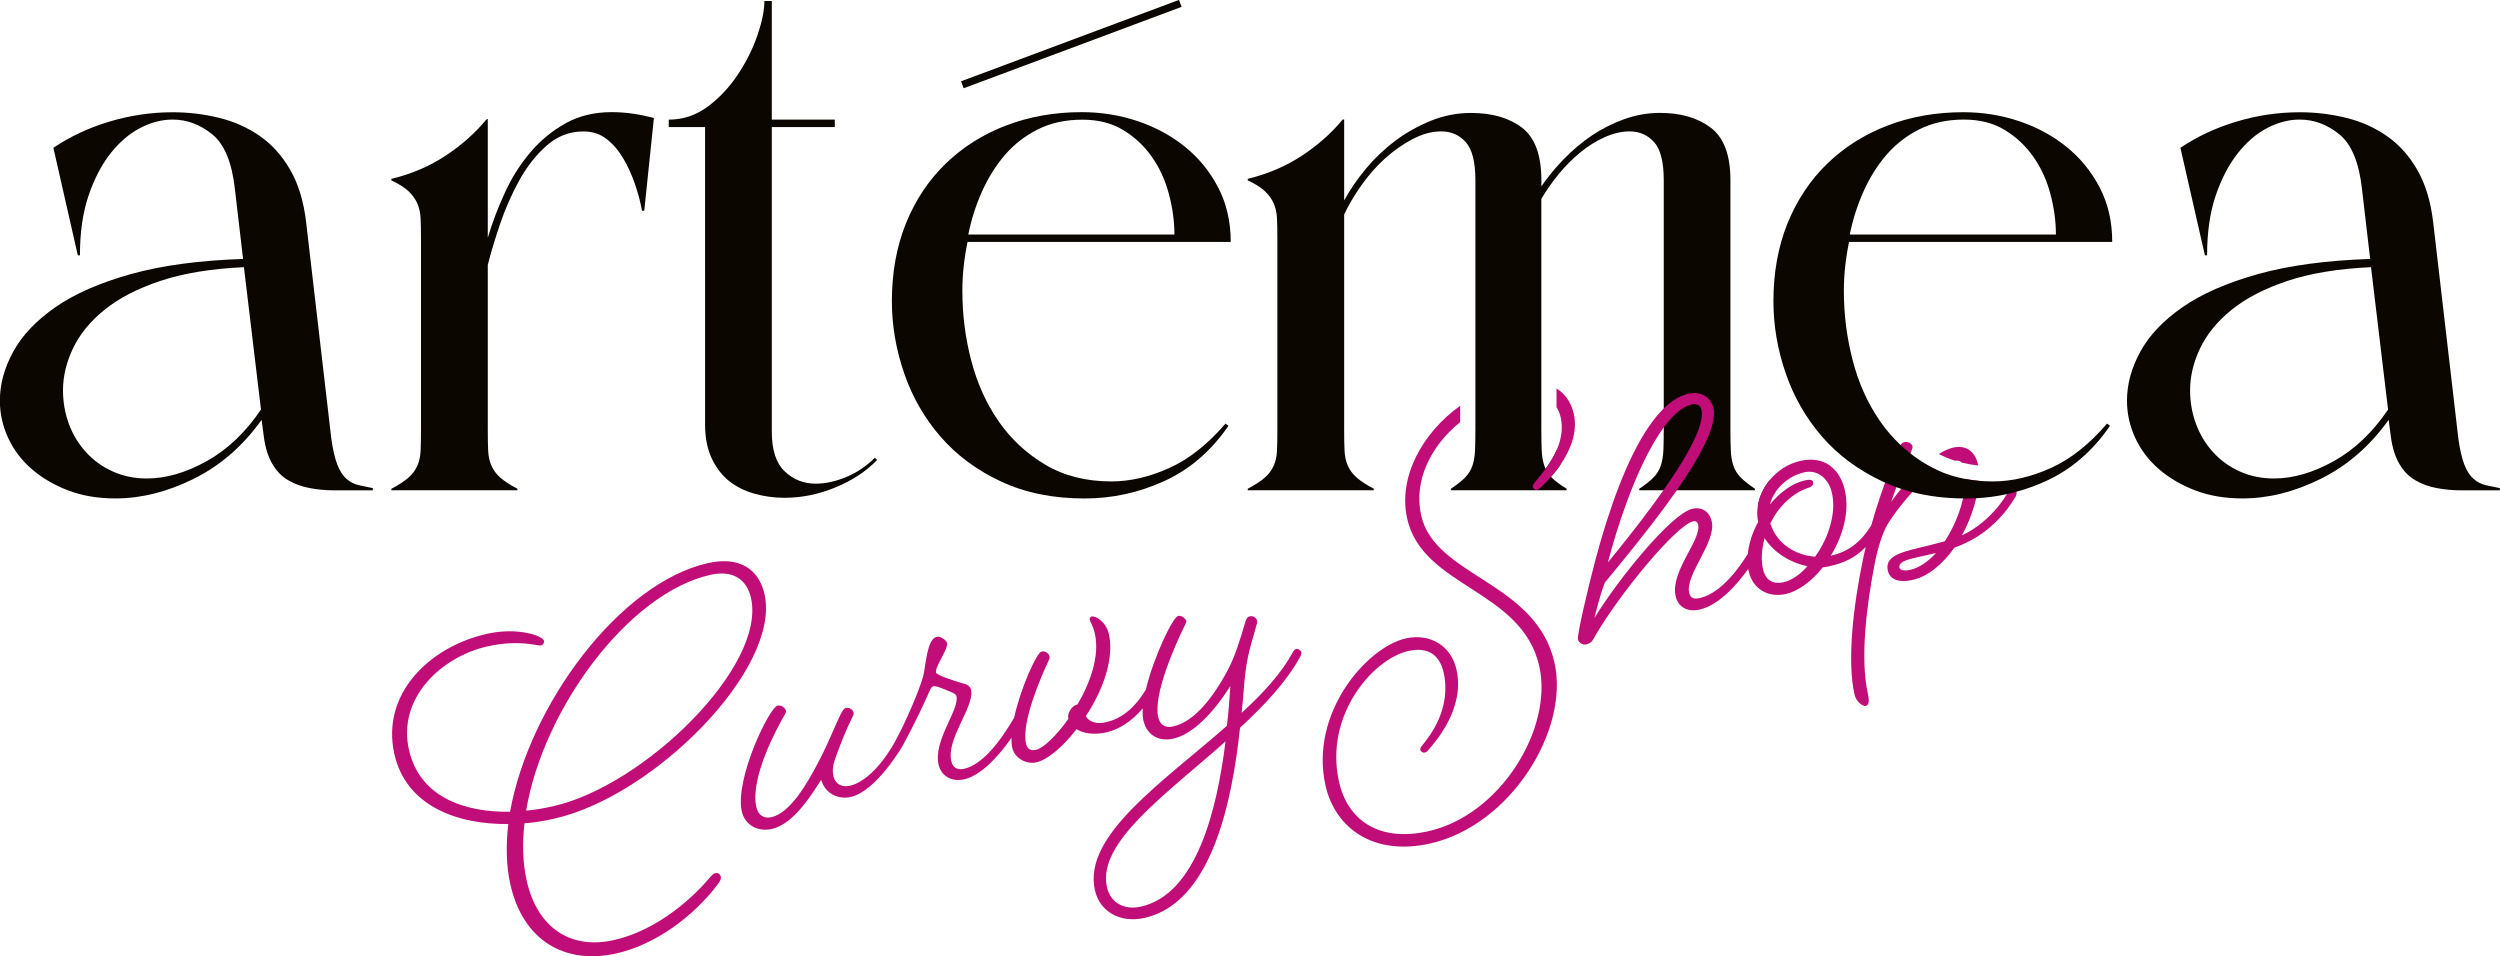
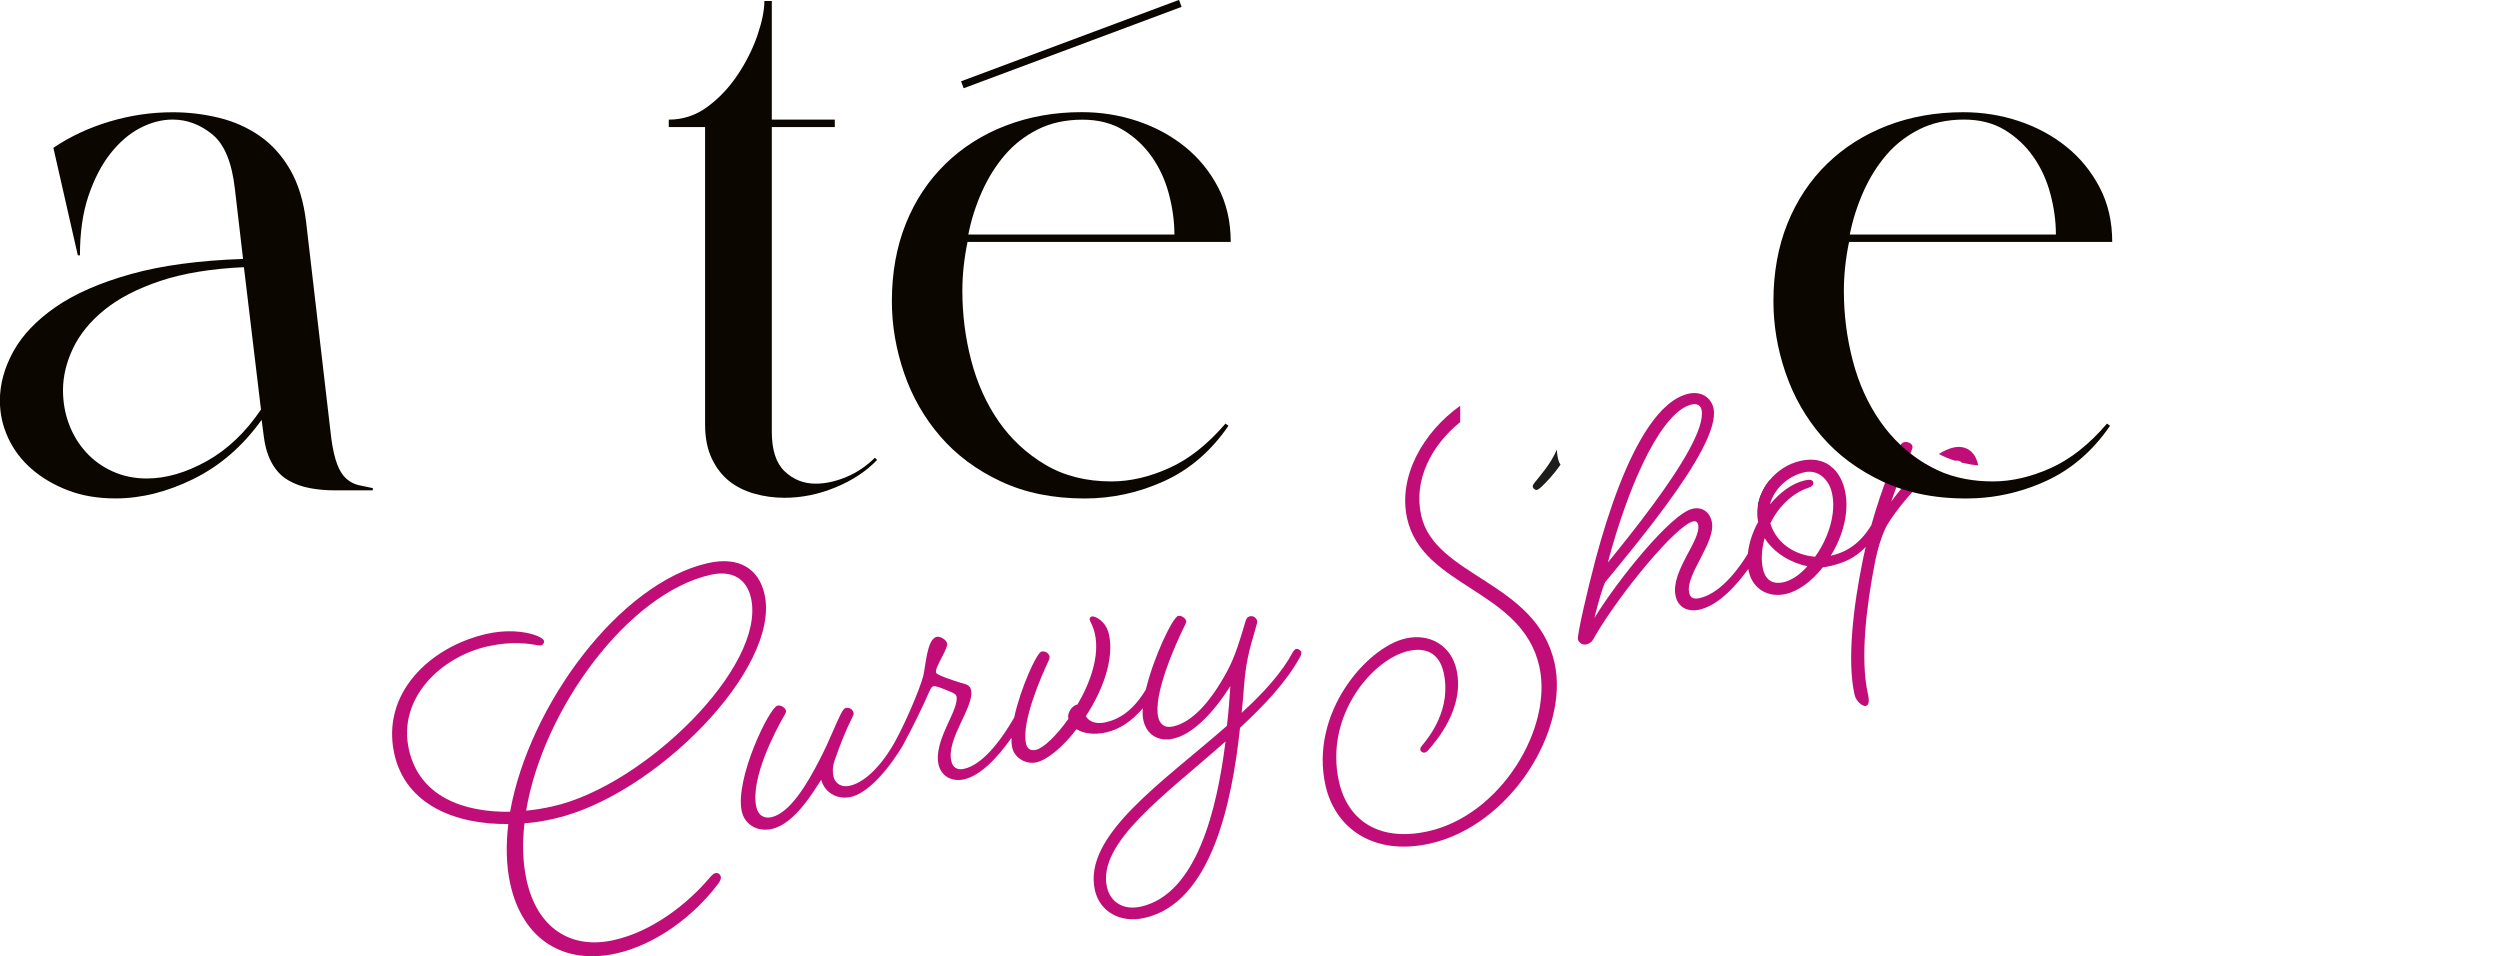
<svg xmlns="http://www.w3.org/2000/svg" viewBox="0 0 467.47 178.82" data-name="Livello 2" id="Livello_2">
  <defs>
    <style>
      .cls-1 {
        fill: #1d1d1b;
      }

      .cls-2 {
        fill: #0b0700;
      }

      .cls-3 {
        fill: #c00d78;
      }
    </style>
  </defs>
  <g data-name="Livello 1" id="Livello_1-2">
    <g>
      <path d="M14.97,47.74h-.42l-4.57-20.1c3.14-2.12,6.65-3.76,10.54-4.92,3.88-1.16,7.81-1.73,11.78-1.73,2.96,0,5.84.35,8.66,1.04,2.82.69,5.36,1.83,7.62,3.4,2.26,1.57,4.16,3.67,5.68,6.31,1.52,2.63,2.52,5.89,2.98,9.77l4.71,40.48c.28,2.03.65,3.65,1.11,4.85.46,1.2,1.04,2.1,1.73,2.7.69.6,1.46.99,2.29,1.18.83.19,1.71.37,2.63.55v.42h-7.07c-1.66,0-3.24-.14-4.71-.42-1.48-.28-2.82-.76-4.02-1.46-1.2-.69-2.2-1.71-2.98-3.05-.79-1.34-1.32-3.03-1.59-5.06l-.42-3.19c-3.51,4.9-7.74,8.57-12.69,11.02-4.95,2.45-9.82,3.67-14.63,3.67-3.33,0-6.31-.51-8.94-1.53-2.63-1.02-4.9-2.36-6.79-4.02-1.9-1.66-3.35-3.6-4.37-5.82-1.02-2.22-1.52-4.53-1.52-6.93,0-3.05.83-6.1,2.5-9.15s4.3-5.82,7.9-8.32,8.29-4.55,14.07-6.17c5.77-1.62,12.78-2.56,21-2.84l-1.52-13.03c-.55-4.99-1.96-8.41-4.23-10.26-2.27-1.85-4.74-2.77-7.42-2.77-2.03,0-4.07.53-6.1,1.59-2.03,1.06-3.88,2.66-5.55,4.78-1.66,2.13-3.03,4.76-4.09,7.9-1.06,3.14-1.59,6.84-1.59,11.09ZM45.61,49.96c-6.1.28-11.3,1.13-15.6,2.56-4.3,1.43-7.79,3.24-10.47,5.41-2.68,2.17-4.64,4.58-5.89,7.21-1.25,2.63-1.87,5.25-1.87,7.83,0,2.22.37,4.32,1.11,6.31.74,1.99,1.8,3.74,3.19,5.27,1.39,1.53,3.05,2.73,4.99,3.6,1.94.88,4.07,1.32,6.38,1.32,3.6,0,7.35-1.09,11.23-3.26,3.88-2.17,7.25-5.38,10.12-9.63l-3.19-26.62Z" class="cls-2" />
-       <path d="M91.22,44.41c.83-2.77,1.89-5.57,3.19-8.39,1.29-2.82,2.89-5.34,4.78-7.56,1.89-2.22,4.09-4.02,6.58-5.41,2.5-1.39,5.36-2.08,8.6-2.08,2.59,0,5.22.37,7.9,1.11l-1.8,17.33h-.42c-.28-1.57-.72-3.23-1.32-4.99-.6-1.75-1.34-3.37-2.22-4.85-.88-1.48-1.92-2.68-3.12-3.6-1.2-.92-2.63-1.39-4.3-1.39-2.59,0-4.88.88-6.86,2.63-1.99,1.76-3.7,3.93-5.13,6.52-1.43,2.59-2.63,5.32-3.6,8.18-.97,2.87-1.73,5.41-2.29,7.62v30.78c0,1.57.02,2.89.07,3.95.05,1.06.25,2.01.62,2.84.37.83.92,1.57,1.66,2.22.74.65,1.8,1.34,3.19,2.08v.28h-23.57v-.28c1.39-.74,2.45-1.43,3.19-2.08.74-.65,1.29-1.39,1.66-2.22.37-.83.58-1.78.62-2.84.05-1.06.07-2.38.07-3.95v-35.49c0-1.57-.02-2.89-.07-3.95-.05-1.06-.26-2.01-.62-2.84-.37-.83-.92-1.59-1.66-2.29-.74-.69-1.8-1.36-3.19-2.01v-.28c3.79-.92,7.19-2.38,10.19-4.37,3-1.99,5.52-4.23,7.56-6.72l.28-.14v22.18Z" class="cls-2" />
      <path d="M164,86.01c-2.03,2.12-4.62,3.83-7.76,5.12-3.14,1.3-6.33,1.95-9.56,1.95-1.95,0-3.82-.26-5.62-.77-1.8-.51-3.37-1.29-4.71-2.35-1.34-1.07-2.43-2.48-3.26-4.23-.83-1.76-1.25-3.88-1.25-6.38V23.76h-6.79v-1.39c2.68,0,5.1-.81,7.28-2.43,2.17-1.61,4.04-3.6,5.61-5.96,1.57-2.35,2.8-4.8,3.68-7.34.87-2.55,1.31-4.69,1.31-6.45h1.39v22.18h11.78v1.39h-11.78v56.98c0,3.42.81,5.89,2.42,7.41,1.62,1.53,3.54,2.29,5.76,2.29,1.85,0,3.76-.42,5.75-1.25,1.99-.83,3.77-2.03,5.34-3.6l.41.42Z" class="cls-2" />
      <path d="M230.13,45.24h-49.21c-.65,3.14-.97,6.19-.97,9.15,0,4.44.55,8.78,1.66,13.03,1.11,4.25,2.82,8.04,5.13,11.37,2.31,3.33,5.22,6.03,8.73,8.11,3.51,2.08,7.62,3.12,12.34,3.12,3.51,0,7.12-.83,10.81-2.5,3.7-1.66,7.21-4.44,10.54-8.32l.55.42c-3.24,4.71-7.23,8.16-11.99,10.33-4.76,2.17-9.73,3.26-14.9,3.26-5.92,0-11.14-1.06-15.67-3.19-4.53-2.12-8.3-4.92-11.3-8.39-3-3.47-5.27-7.42-6.79-11.85s-2.29-8.92-2.29-13.45c0-5.36.88-10.21,2.63-14.56,1.75-4.34,4.23-8.06,7.42-11.16,3.19-3.09,6.95-5.48,11.3-7.14,4.34-1.66,9.06-2.5,14.14-2.5,3.6,0,7.07.55,10.4,1.66,3.33,1.11,6.28,2.7,8.87,4.78,2.59,2.08,4.67,4.62,6.24,7.62,1.57,3,2.36,6.4,2.36,10.19ZM219.6,43.86c0-2.5-.35-5.04-1.04-7.62-.69-2.59-1.76-4.9-3.19-6.93-1.43-2.03-3.21-3.7-5.34-4.99-2.13-1.29-4.67-1.94-7.62-1.94-3.14,0-5.92.6-8.32,1.8-2.4,1.2-4.46,2.8-6.17,4.78-1.71,1.99-3.14,4.28-4.3,6.86-1.16,2.59-2.01,5.27-2.56,8.04h38.54Z" class="cls-2" />
      <path d="M291.46,86.21c.08.24.19.46.34.67-1.33,1.94-2.8,3.42-3.58,4.16-.32.3-.58.51-.87.57-.29.07-.68-.3-.73-.52-.06-.3.05-.47.41-.94.83-1.07,2.88-3.28,4.09-6.09v.08c.03.79.15,1.49.34,2.07Z" class="cls-1" />
      <path d="M330.98,89.89v4.63h-2.28c.28-1.68,1.05-3.32,2.17-4.7l.11.07Z" class="cls-1" />
-       <path d="M251.34,37.48c1.11-2.03,2.47-4.02,4.09-5.96,1.62-1.94,3.44-3.67,5.48-5.2,2.03-1.53,4.25-2.77,6.65-3.74,2.4-.97,4.9-1.46,7.49-1.46,3.97,0,7.16.92,9.57,2.77,2.4,1.85,3.6,5.13,3.6,9.84v1.11c1.2-1.75,2.61-3.47,4.23-5.13,1.62-1.66,3.35-3.12,5.2-4.37,1.85-1.25,3.86-2.26,6.03-3.05,2.17-.78,4.41-1.18,6.72-1.18,3.88,0,7.05.92,9.5,2.77,2.45,1.85,3.67,5.13,3.67,9.84v46.58c0,1.57.02,2.89.07,3.95.04,1.06.21,2.01.49,2.84.28.83.74,1.57,1.39,2.22.65.65,1.53,1.34,2.63,2.08v.28h-21.63v-.28c1.11-.74,1.99-1.43,2.63-2.08.65-.65,1.11-1.39,1.39-2.22s.44-1.78.49-2.84c.05-1.06.07-2.38.07-3.95v-46.58c0-3.42-.6-5.8-1.8-7.14-1.2-1.34-2.73-2.01-4.58-2.01-1.48,0-3,.35-4.58,1.04-1.57.69-3.1,1.64-4.58,2.84-1.48,1.2-2.84,2.56-4.09,4.09-1.25,1.53-2.33,3.07-3.26,4.64v43.12c0,1.57.02,2.89.07,3.95.05,1.06.21,2.01.49,2.84s.74,1.57,1.39,2.22c.65.65,1.57,1.34,2.77,2.08v.28h-21.63v-.28c1.11-.74,1.99-1.43,2.63-2.08s1.11-1.39,1.39-2.22.44-1.78.49-2.84c.04-1.06.07-2.38.07-3.95v-46.58c0-3.42-.6-5.8-1.8-7.14-1.2-1.34-2.73-2.01-4.57-2.01s-3.56.49-5.41,1.46c-1.85.97-3.58,2.2-5.2,3.67-1.62,1.48-3.07,3.14-4.37,4.99-1.3,1.85-2.36,3.65-3.19,5.41v40.2c0,1.57.02,2.89.07,3.95.05,1.06.25,2.01.62,2.84.37.83.92,1.57,1.66,2.22.74.65,1.8,1.34,3.19,2.08v.28h-23.57v-.28c1.39-.74,2.45-1.43,3.19-2.08.74-.65,1.29-1.39,1.66-2.22.37-.83.58-1.78.62-2.84.05-1.06.07-2.38.07-3.95v-35.49c0-1.57-.02-2.89-.07-3.95-.05-1.06-.26-2.01-.62-2.84-.37-.83-.92-1.59-1.66-2.29-.74-.69-1.8-1.36-3.19-2.01v-.28c3.79-.92,7.19-2.38,10.19-4.37,3-1.99,5.52-4.23,7.56-6.72h.28v15.11Z" class="cls-2" />
-       <path d="M412.71,47.74h-.42l-4.58-20.1c3.14-2.12,6.65-3.76,10.54-4.92,3.88-1.16,7.81-1.73,11.78-1.73,2.96,0,5.84.35,8.66,1.04,2.82.69,5.36,1.83,7.62,3.4,2.26,1.57,4.16,3.67,5.68,6.31,1.52,2.63,2.52,5.89,2.98,9.77l4.71,40.48c.28,2.03.65,3.65,1.11,4.85.46,1.2,1.04,2.1,1.73,2.7.69.6,1.46.99,2.29,1.18.83.19,1.71.37,2.63.55v.42h-7.07c-1.66,0-3.24-.14-4.71-.42-1.48-.28-2.82-.76-4.02-1.46-1.2-.69-2.2-1.71-2.98-3.05-.79-1.34-1.32-3.03-1.59-5.06l-.42-3.19c-3.51,4.9-7.74,8.57-12.68,11.02-4.95,2.45-9.82,3.67-14.63,3.67-3.33,0-6.31-.51-8.94-1.53s-4.9-2.36-6.79-4.02c-1.9-1.66-3.35-3.6-4.37-5.82-1.02-2.22-1.52-4.53-1.52-6.93,0-3.05.83-6.1,2.5-9.15,1.66-3.05,4.3-5.82,7.9-8.32s8.29-4.55,14.07-6.17c5.78-1.62,12.78-2.56,21-2.84l-1.52-13.03c-.55-4.99-1.96-8.41-4.23-10.26-2.27-1.85-4.74-2.77-7.42-2.77-2.03,0-4.07.53-6.1,1.59-2.03,1.06-3.88,2.66-5.54,4.78-1.66,2.13-3.03,4.76-4.09,7.9-1.06,3.14-1.59,6.84-1.59,11.09ZM443.35,49.96c-6.1.28-11.3,1.13-15.6,2.56-4.3,1.43-7.79,3.24-10.47,5.41-2.68,2.17-4.64,4.58-5.89,7.21s-1.87,5.25-1.87,7.83c0,2.22.37,4.32,1.11,6.31.74,1.99,1.8,3.74,3.19,5.27,1.39,1.53,3.05,2.73,4.99,3.6,1.94.88,4.07,1.32,6.38,1.32,3.6,0,7.35-1.09,11.23-3.26,3.88-2.17,7.25-5.38,10.12-9.63l-3.19-26.62Z" class="cls-2" />
      <rect transform="translate(9.77 70.6) rotate(-20.48)" height="1.39" width="43.5" y="7.56" x="178.58" class="cls-2" />
      <g>
        <path d="M133.71,163.28c-.29.07-.61.37-1.09.93-4.18,4.92-10.71,9.98-17.86,11.58-8.1,1.81-14.31-2.32-16.28-11.14-.73-3.28-.86-6.93-.4-10.71,1.89-.12,3.73-.45,5.55-.86,18.68-4.18,42.43-28.1,39.33-41.96-1.06-4.74-4.74-7.14-10.57-5.83-16.56,3.7-33.49,26.64-37.01,46.5-8.78.13-16.96-2.87-18.92-11.63-2.17-9.7,6.15-17.38,14.68-19.29,6.05-1.35,9.41-.04,10-.17.36-.08.66-.45.57-.89-.2-.88-4.8-2.6-10.63-1.3-10.72,2.4-19.87,11.18-17.34,22.49,2.14,9.56,11.53,13.2,21.31,13.08-.48,4.01-.39,7.83.37,11.25,2.35,10.5,10.12,15.12,19.83,12.95,7.37-1.65,14.52-7,19-12.98.41-.55.62-.98.54-1.35-.08-.36-.41-.83-1.07-.68ZM132.87,107.48c4.01-.9,6.75.71,7.56,4.36,2.87,12.84-20.1,35.14-37.02,38.92-1.68.38-3.37.68-5.03.82,3.18-19.02,19.1-40.66,34.49-44.1Z" class="cls-3" />
        <path d="M242.3,121.38c-.29.07-.56.58-.56.58-2.11,3.92-5.56,7.68-9.57,11.33.21-1.81.34-3.6.46-5.16.43-5.61,1.49-8.07,2.23-10.92.14-.41.26-.9.21-1.12-.11-.51-.68-1-1.34-.85-.58.13-.72.54-.94,1.28-.87,2.95-1.82,6.23-3.34,9.02-3.25,6.01-6.68,9.54-10.11,10.3-1.6.36-2.47-.44-2.77-1.76-.95-4.23,3.18-13.5,4.92-17.03.27-.52.36-.77.33-.92-.08-.36-.79-1.13-1.52-.96-1.01.23-4.6,7.71-6.04,13.77-2.3,3.83-4.88,5.53-7.51,6.12-1.82.41-3.17-.13-3.71-1.16,3.15-4.76,5.34-10.69,4.32-15.29-.55-2.48-2.62-3.48-3.2-3.34-.36.08-.44.41-.4.62.08.37.62,1.09.97,2.62.91,4.09-.81,9.07-3.25,13.21l-.07.02c-1.02.23-1.85,1.64-1.66,2.52l.03.15c-2.27,3.19-4.67,5.49-6.06,5.8-.95.21-1.63-.09-1.87-1.19-.9-4.01,2.91-12.68,4.16-15.33.21-.43.29-.75.24-.97-.1-.44-.7-1.07-1.5-.89-.89.2-3.91,6.8-5.12,12.37-2.77,4.79-6.08,8.82-9.36,9.56-1.17.26-2.1-.14-2.39-1.46-.95-4.23,4.39-10.17,3.69-13.31-.16-.73-.77-1.05-1.66-1.24-1.64-.48-4.79-1.53-4.88-1.97-.25-1.09,2.3-4.42,2.06-5.52-.13-.58-1.22-1.34-1.95-1.17-1.82.41-2.02,5.35-2.5,7.3-.66,2.52-3.38,8.87-5.24,12.2,0,0-3.74,7.27-8.55,8.35-1.31.29-2.66-.25-3-1.78-.24-1.09-.09-2.12.24-3.04.88-2.57,2.16-5.77,3.22-7.85.27-.52.36-.77.31-.99-.08-.36-.55-1.1-1.5-.89-.29.06-.52.42-.9,1.12-1.01,1.99-2.16,5.08-3.87,8.37-2.5,4.92-5.69,10.16-9.12,10.93-1.31.29-2.44-.3-2.8-1.9-1.21-5.4,3.83-14.72,5.16-17.01.28-.45.44-.79.39-1.01-.1-.44-.86-1.11-1.59-.95-1.53.34-8.03,13.75-6.68,19.8.54,2.41,2.86,3.88,5.63,3.26,4.3-.96,7.83-7.11,9.21-9.18.72,2.52,3.14,3.74,5.54,3.2,4.81-1.08,9.72-9.61,9.72-9.61,2.01-3.67,4.2-8.29,4.95-10.07.31-.68.48-.95.77-1.02.44-.1,1.44.29,3.22,1.04.59.25,1.02.46,1.1.83.57,2.55-4.36,8.25-3.35,12.77.51,2.26,2.57,3.26,4.76,2.77,2.98-.67,6.15-3.87,8.87-7.76-.01.68.03,1.31.15,1.84.44,1.97,2.62,3.17,4.52,2.74,2.04-.46,4.95-2.87,7.5-6.2,1.34.85,3.38,1.08,5.5.61,2.42-.54,4.76-2.01,6.89-4.51-.06.86-.03,1.62.11,2.25.62,2.77,2.89,4.03,5.59,3.42,3.65-.82,7.5-4.82,10.67-9.82-.13,2.17-.32,4.74-.64,7.42-12.03,10.58-26.97,20.51-24.69,30.72.9,4.01,4.69,6.23,9.28,5.2,12.55-2.81,16.37-21.66,17.86-35.55,4.57-4.24,8.72-8.62,11.27-13.32,0,0,.27-.52.2-.81-.08-.36-.62-.71-1.06-.61ZM213.32,169.53c-3.28.73-5.71-.87-6.33-3.64-1.86-8.32,10.86-17.21,22.17-27.25-1.59,12.76-5.41,28.56-15.84,30.89Z" class="cls-3" />
-         <path d="M291.05,72.64v3.5c.36.55.62,1.19.78,1.91.48,2.16.06,4.21-.71,6.01-1.21,2.81-3.26,5.02-4.09,6.09-.36.47-.47.64-.41.94.05.22.44.59.73.52.29-.06.55-.27.87-.57.78-.74,2.25-2.22,3.58-4.16,1.76-2.59,3.26-5.99,2.49-9.46-.49-2.16-1.6-3.77-3.24-4.78Z" class="cls-3" />
        <path d="M265.74,96.37c-1.48-6.64,1.96-13.15,7.3-17.44v-3.06c-6.98,4.97-11.67,13.29-9.92,21.09,2.88,12.91,21.5,13.26,24.71,27.64,2.6,11.59-7.26,27.82-20.75,30.83-9.34,2.09-15.11-2.13-16.71-9.28-2.77-12.4,6.36-22.95,13-24.43,3.5-.78,5.8.61,6.57,4.04,1.52,6.79-2.67,12.01-4,13.61-.3.38-.41.56-.35.85.08.36.51.57.8.51.22-.05.43-.17.67-.46,1.4-1.61,6.9-7.82,5.29-15.05-1.01-4.52-4.98-6.85-9.5-5.84-7.23,1.62-18.03,13.92-15,27.49,1.8,8.02,9.01,13.22,19.52,10.87,15.17-3.39,26.1-21.31,23.31-33.78-3.41-15.25-22.36-16.07-24.94-27.59Z" class="cls-3" />
-         <path d="M377.04,91.95c-.16-.31-.62-.57-.94-.5-.37.08-.64.6-.64.6-.06.11-.13.23-.2.34-.67,1.11-1.5,2.24-2.48,3.3-1.62,1.76-3.64,3.35-5.93,4.42.72-1.31,1.34-2.69,1.83-4.08.35-.96.63-1.93.85-2.87.27-1.13.44-2.23.51-3.25-.86-.08-1.69-.19-2.51-.34,0,1.11-.16,2.35-.46,3.63-.21.92-.49,1.87-.83,2.82-.66,1.8-1.54,3.6-2.59,5.19-6.34,1.8-11.43,2.01-10.64,5.52.37,1.67,2.12,2.28,4.6,1.72,2.99-.67,5.68-3.03,7.84-6.04,3.84-1.36,7.19-3.74,9.81-7.13.57-.75,1.11-1.55,1.62-2.39,0,0,.26-.52.2-.82-.01-.04-.02-.08-.04-.12ZM357.18,106.56c-1.31.29-1.92-.03-2-.4-.33-1.46,2.6-1.73,6.82-2.75-1.42,1.55-3.07,2.76-4.82,3.15Z" class="cls-3" />
        <path d="M366.84,86.51c.98.24,2,.42,3.06.53-.02-.08-.03-.16-.05-.24-.54-2.41-2.27-3.63-4.61-3.11-.87.2-1.78.62-2.71,1.2.96.51,1.98.93,3.05,1.26.55-.09.96.04,1.26.36Z" class="cls-3" />
        <path d="M357.58,92.01c1.42-1.56,2.99-3.07,4.53-4.17-.62-.28-1.22-.59-1.8-.94-.09-.05-.18-.11-.26-.16-1.68,1.43-3.27,3.15-4.55,4.66-.74.89-1.37,1.71-1.84,2.37-.01.01-.02.01-.02.02,0-.01.01-.02.01-.03.33-.98.65-1.86.95-2.66,1.11-3.02,1.98-4.87,2.62-6.32.03-.08.07-.16.1-.24.25-.59.34-.84.28-1.13-.08-.37-.74-.91-1.54-.73-.32.08-.5.24-.68.53-.11.18-.22.41-.35.7-.6,1.35-1.53,3.55-2.55,6.33-.3.84-.62,1.74-.94,2.69-.55,1.64-1.11,3.42-1.64,5.31h-.01c-1.98,3.24-4.43,4.97-7.48,5.65h-.07c2.25-3.63,3.53-8.21,2.64-12.15-.37-1.67-1.09-3.09-2.13-4.11-.24-.18-.47-.37-.7-.59-1.39-.99-3.23-1.37-5.46-.87-2.36.53-4.38,1.88-5.82,3.65-1.12,1.38-1.89,3.02-2.17,4.7-.17,1.02-.16,2.06.05,3.08-1.04,1.9-1.73,3.97-1.93,5.95-1.17,1.95-4.76,7.33-8.98,8.28-1.31.3-1.79-.13-1.99-1.01-.75-3.35,5.08-9.48,4.23-13.28-.42-1.89-1.85-2.8-3.6-2.41-4.01.9-14.08,13.42-18.34,20.42,0,0,1.02-4.36,1.97-6.64,3.21-3.9,7.54-9.14,11.39-14.39,5.33-7.25,9.72-14.5,8.9-18.19-.44-1.97-2.26-3.25-4.67-2.71-2.7.61-5.2,2.87-7.47,6.22-4.01,5.89-7.34,15.15-9.9,24.71-1.66,6.27-3.47,14.25-3.31,14.98.15.66.86,1.11,1.52.97,1.09-.25,1.27-.82,1.82-1.79,4.55-7.76,15.02-20.52,18.23-21.23.22-.05.75-.09.91.63.64,2.85-5.24,8.76-4.21,13.36.47,2.11,2.28,3.01,4.47,2.52,3.7-.83,7.13-4.84,9.11-7.61.02.14.05.28.08.42.77,3.43,3.72,4.99,6.93,4.27,2.34-.52,4.9-2.4,6.93-4.99.45-.03.82-.11,1.25-.21,2.71-.6,4.82-1.56,6.77-3.59-.18.72-.34,1.45-.49,2.19-1.84,8.91-3.02,19.06-1.6,25.4.33,1.46,1.65,2.24,2.09,2.14.44-.1.79-.56.42-2.24-1.47-6.56-.34-16.24,1.38-24.97.45-2.09.95-3.97,1.93-6.1.39-.81,1.49-2.46,2.96-4.31.62-.77,1.31-1.58,2.03-2.38ZM303.96,94.52c.87-2.43,1.79-4.71,2.74-6.78.47-1.04.95-2.03,1.44-2.96,2.69-5.15,5.53-8.55,8.19-9.15,1.1-.24,1.67.24,1.83.97.76,3.38-4.01,10.92-9.17,17.92-2.97,4.04-6.08,7.89-8.34,10.66.99-3.75,2.1-7.35,3.31-10.66ZM333.5,108.87c-2.34.52-3.47-.76-3.84-2.44-.4-1.75-.24-3.78.3-5.81,1.78,2.82,4.95,4.64,8,5.26-1.4,1.61-3.01,2.66-4.46,2.99ZM339.4,104.1c-3.59-.27-7.2-2.37-8.37-6.25,1.53-3.1,4.1-5.66,7.17-6.66.49-.18.97-.44.84-1.03-.1-.43-.58-.56-1.53-.34-2.39.53-4.67,2.24-6.53,4.48-.01.02-.03.03-.04.05.01-.04.02-.09.04-.13.78-2.8,3.33-5.22,6.42-5.91,2.48-.56,4.56,1.2,5.16,3.9.85,3.79-.7,8.51-3.16,11.89Z" class="cls-3" />
      </g>
      <path d="M383.46,87.52c-3.7,1.67-7.3,2.5-10.82,2.5-.89,0-1.75-.04-2.6-.11-.86-.08-1.69-.19-2.51-.34-1.93-.36-3.74-.93-5.42-1.73-.62-.28-1.22-.59-1.8-.94-.09-.05-.18-.11-.26-.16-1-.6-1.94-1.25-2.83-1.96-.64-.49-1.25-1.01-1.84-1.57-1.41-1.32-2.68-2.8-3.81-4.42-2.31-3.33-4.02-7.12-5.13-11.37s-1.66-8.6-1.66-13.03c0-2.96.32-6.01.97-9.15h49.21c0-3.79-.78-7.19-2.35-10.19-1.57-3-3.65-5.55-6.24-7.63-2.59-2.08-5.55-3.67-8.87-4.78-3.33-1.11-6.8-1.66-10.4-1.66-5.08,0-9.8.83-14.14,2.49-4.35,1.67-8.11,4.05-11.3,7.14-3.19,3.1-5.66,6.82-7.42,11.16-1.75,4.35-2.63,9.2-2.63,14.56,0,4.53.76,9.01,2.29,13.45,1.52,4.43,3.79,8.38,6.79,11.85,3,3.47,6.77,6.26,11.3,8.39.16.08.32.15.49.22.69.31,1.4.6,2.12.86.3.11.6.21.9.3.68.23,1.37.43,2.08.61,2.93.76,6.09,1.16,9.49,1.19.19.01.39.01.58.01.63,0,1.26-.02,1.88-.05,1.94-.1,3.85-.35,5.73-.77.6-.13,1.19-.27,1.78-.44,1.87-.5,3.71-1.17,5.52-2,4.76-2.17,8.75-5.62,11.99-10.33l-.56-.42c-3.32,3.89-6.84,6.66-10.53,8.32ZM348.45,35.81c1.16-2.59,2.59-4.87,4.3-6.86,1.71-1.99,3.77-3.58,6.17-4.78,2.4-1.2,5.17-1.81,8.32-1.81,2.95,0,5.5.65,7.62,1.94,2.13,1.3,3.91,2.96,5.34,5,1.43,2.03,2.5,4.34,3.19,6.93.69,2.59,1.04,5.13,1.04,7.62h-38.54c.55-2.77,1.41-5.45,2.56-8.04Z" class="cls-2" />
    </g>
  </g>
</svg>